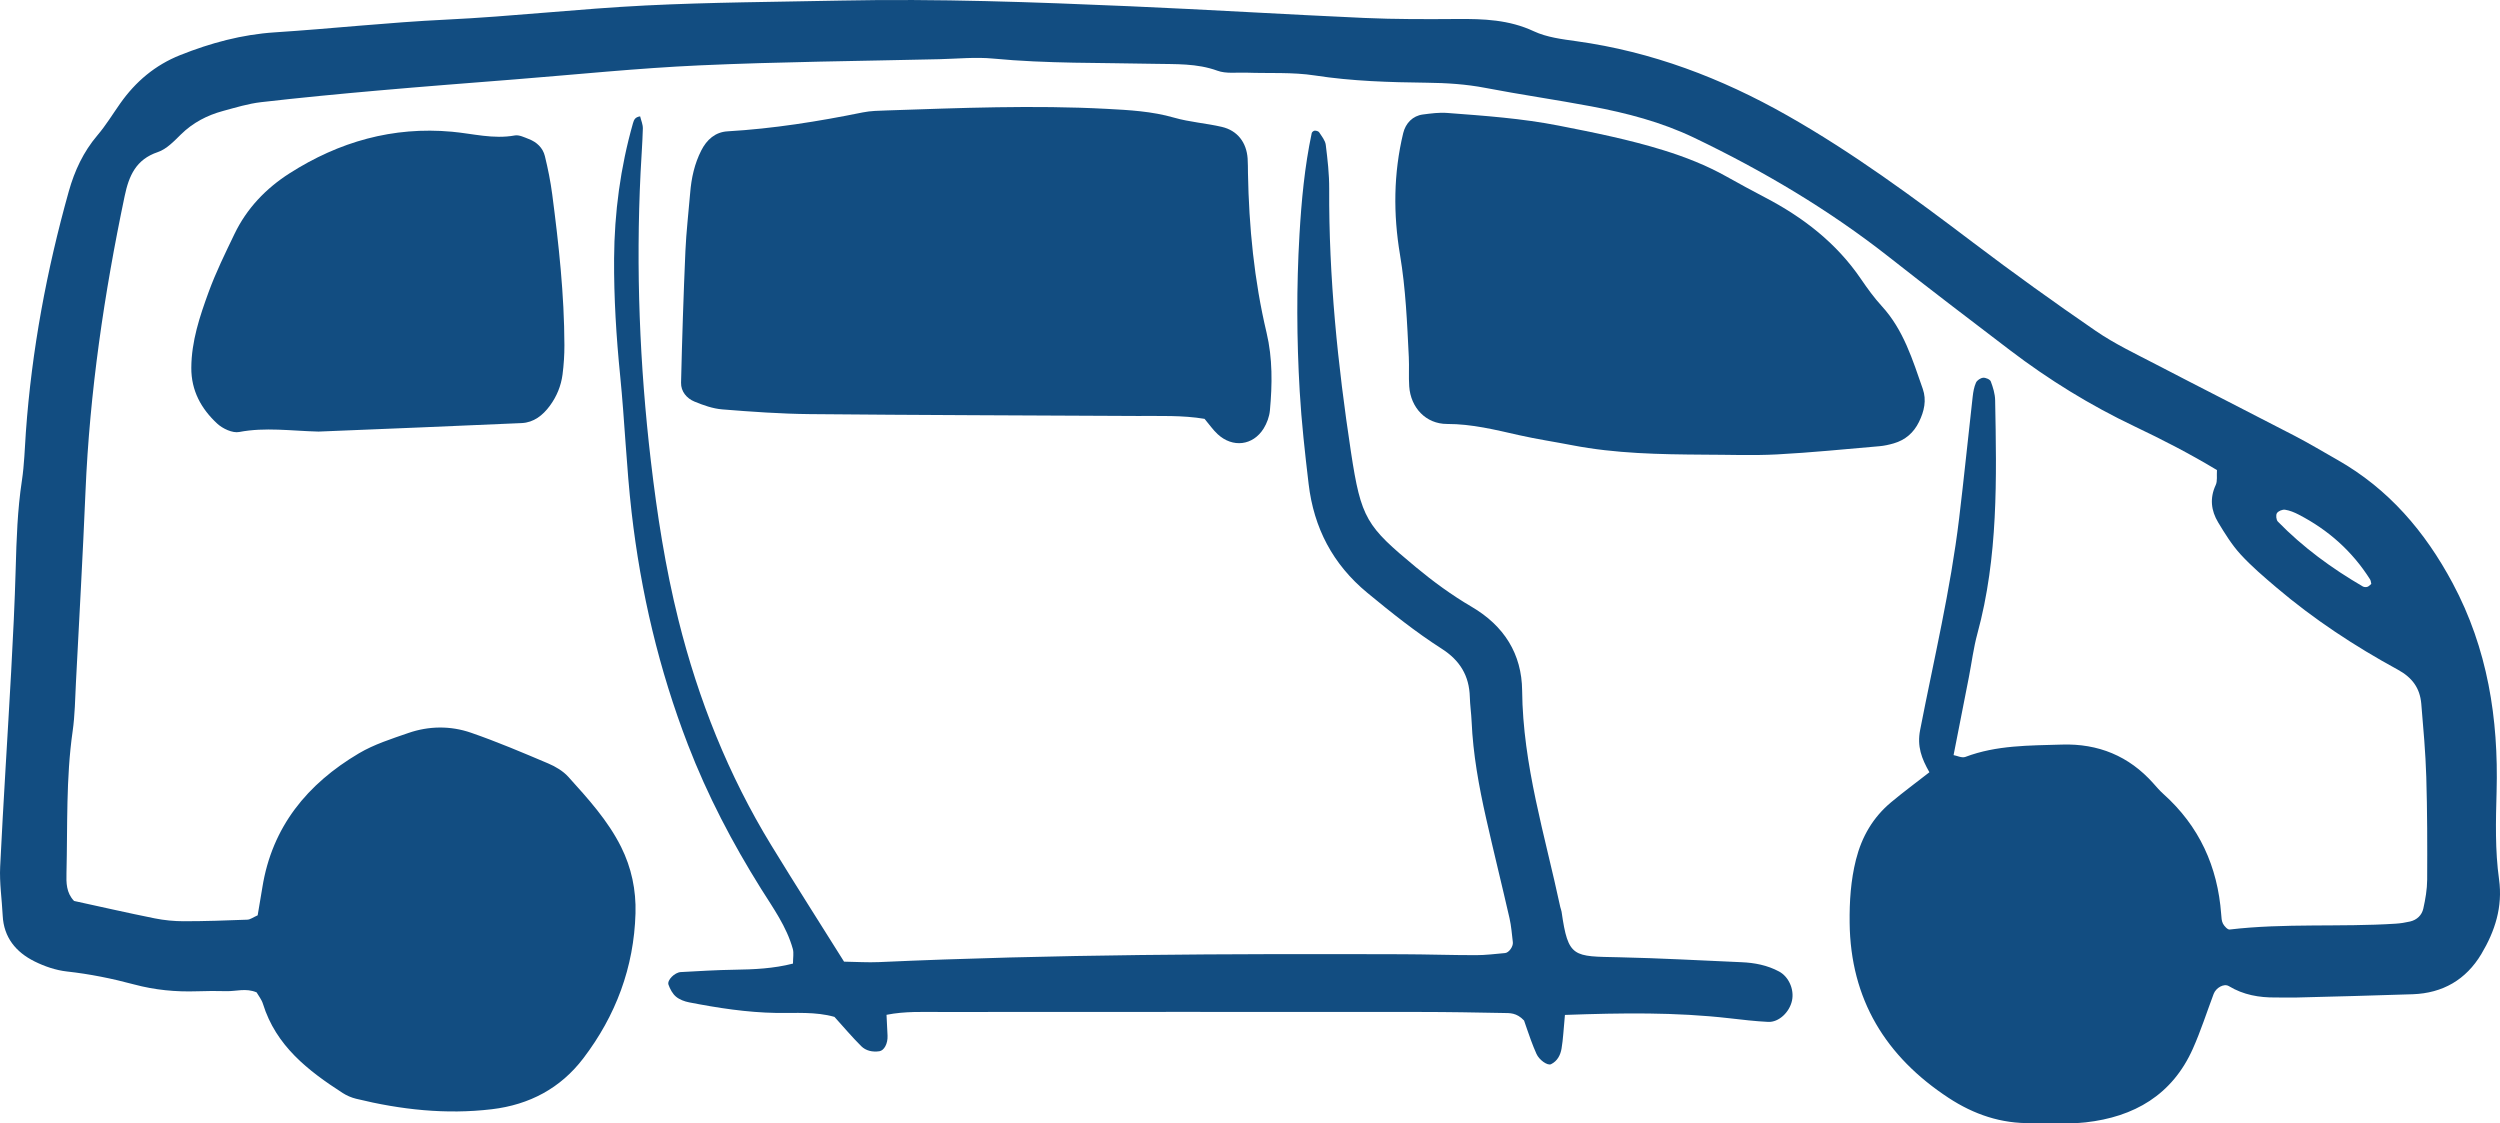
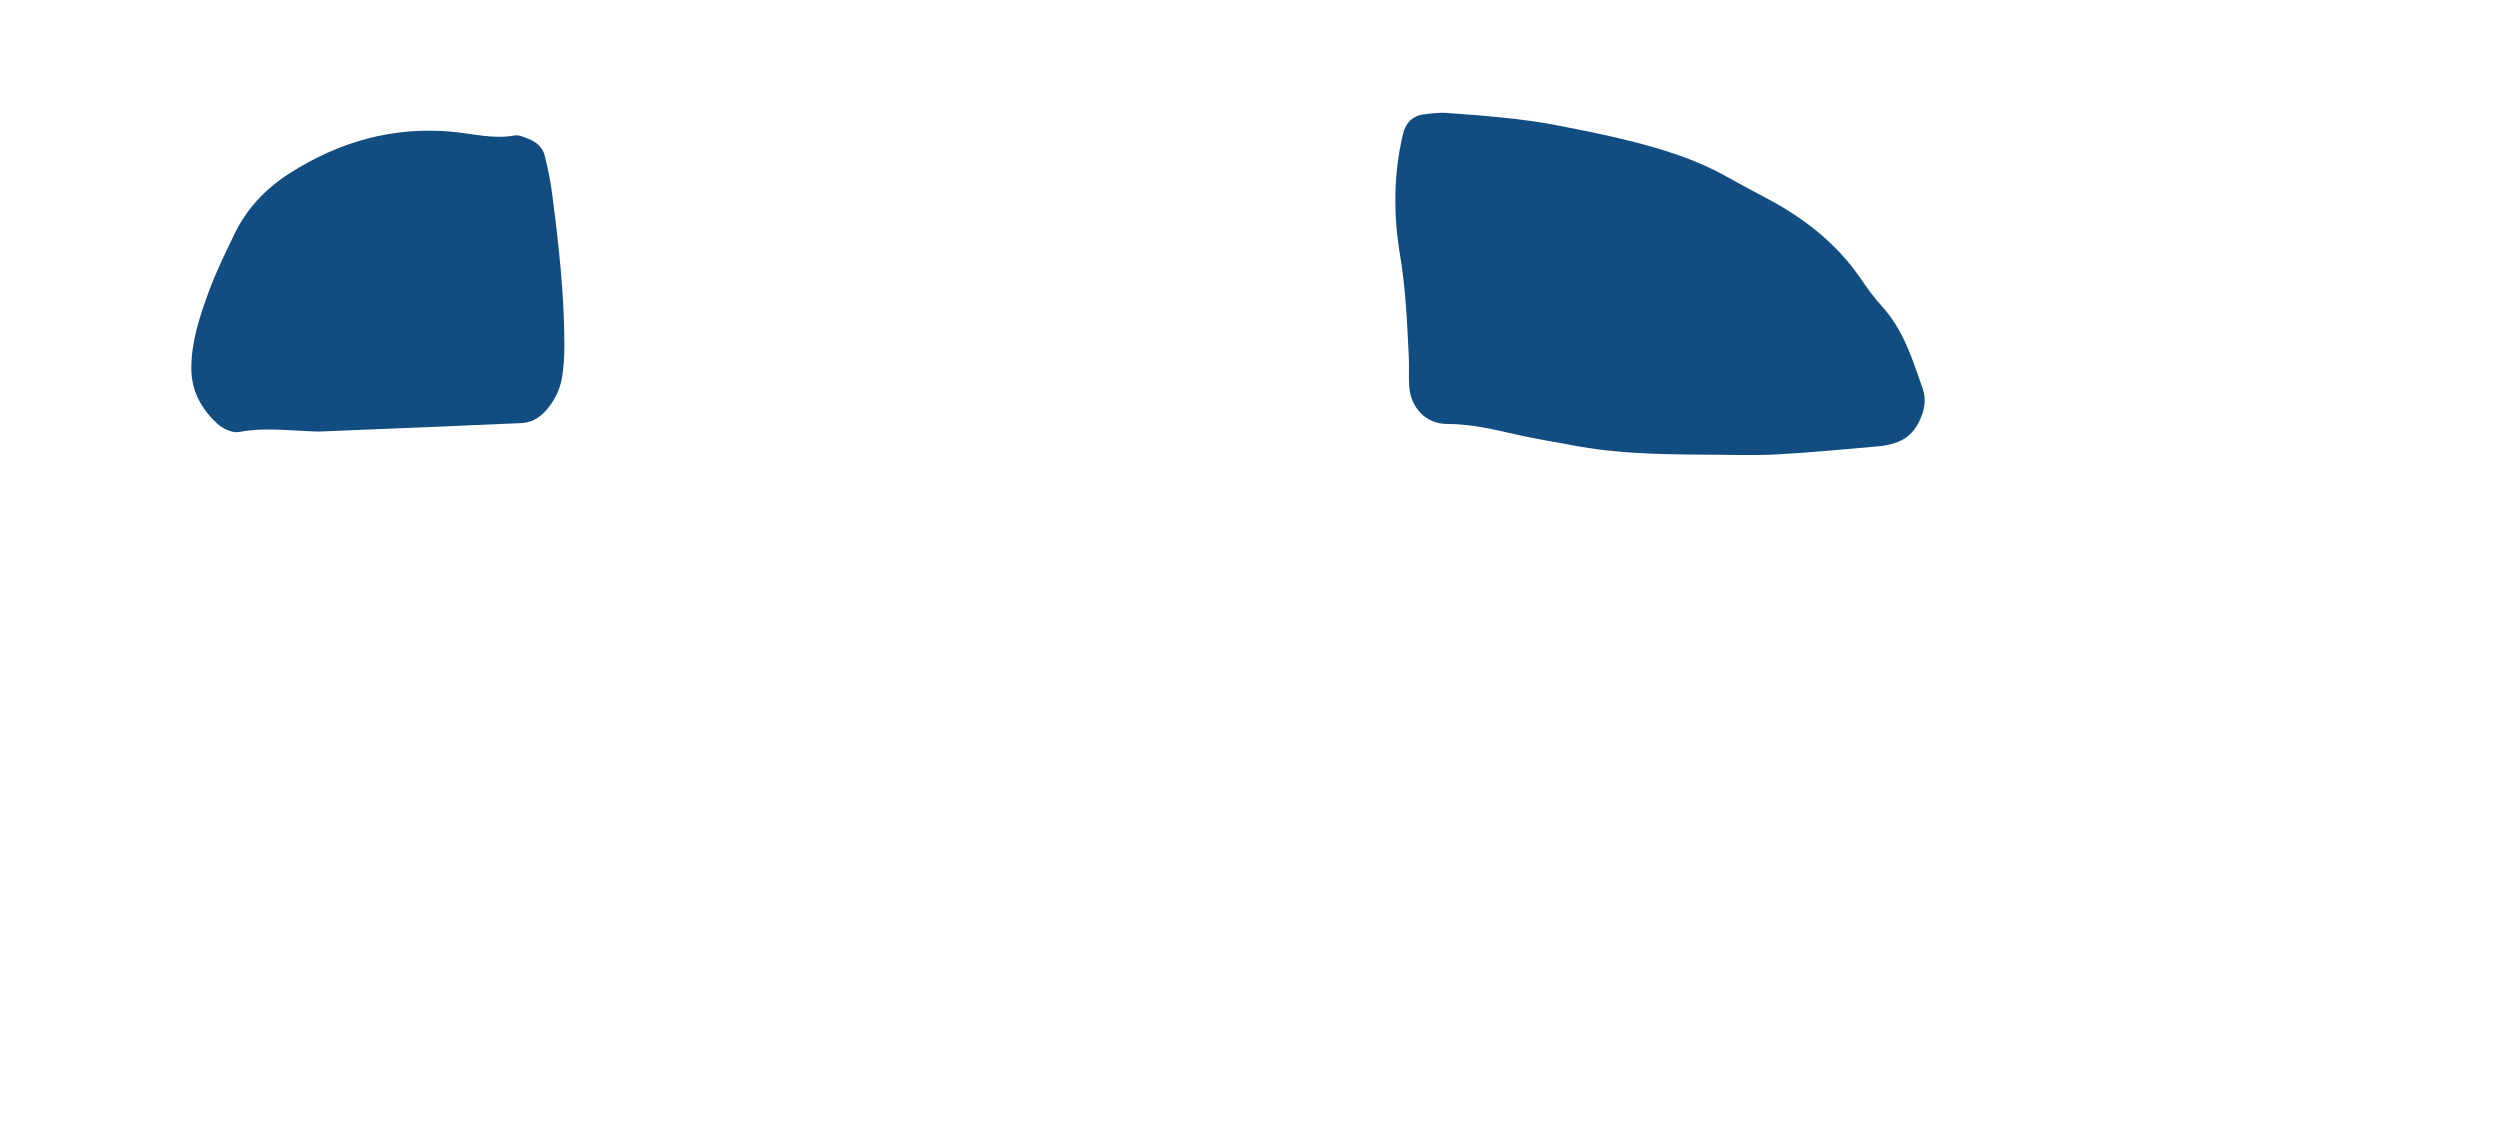
<svg xmlns="http://www.w3.org/2000/svg" id="Layer_2" viewBox="0 0 2122.43 953.7">
  <defs>
    <style>.cls-1{fill:#124d81;}</style>
  </defs>
  <g id="a">
-     <path class="cls-1" d="m62.85,764.88c22.56,4.91,45.46,10.15,68.48,14.78,8.07,1.62,16.45,2.44,24.69,2.44,17.99,0,35.99-.62,53.97-1.32,2.53-.1,4.99-2.05,8.76-3.7,1.24-7.33,2.67-15.4,3.95-23.49,8.22-51.75,38.25-88.13,81.95-114,12.93-7.66,27.76-12.36,42.1-17.32,17.49-6.04,35.77-6.2,53.11-.21,22.19,7.67,43.87,16.89,65.5,26.06,6.25,2.65,12.68,6.46,17.16,11.42,16.68,18.49,33.61,37.08,44.81,59.54,8.72,17.49,12.76,36.47,12.19,56.32-1.32,45.93-16.75,86.9-44.32,123.1-19.33,25.38-45.73,39.4-77.63,43.2-39.05,4.65-77.33.38-115.24-8.89-3.96-.97-7.94-2.66-11.36-4.87-29.5-18.99-56.7-40.09-67.74-75.72-1.16-3.73-3.84-6.99-5.4-9.74-9.1-3.84-17.37-.8-25.55-1.02-8.3-.23-16.62-.17-24.93.11-18.12.62-35.96-1.09-53.49-5.8-18.74-5.03-37.65-8.87-57.02-11-9.4-1.04-18.99-4.32-27.52-8.56-15.74-7.83-26.13-20.26-27.04-38.92-.67-13.83-2.82-27.72-2.15-41.47,2.68-55.34,6.33-110.64,9.36-165.97,1.59-29.05,3.03-58.11,3.83-87.19.69-24.95,1.5-49.82,5.26-74.58,2.07-13.66,2.4-27.6,3.39-41.42,4.97-69.33,17.67-137.29,36.41-204.15,4.9-17.47,12.4-33.65,24.39-47.72,7.13-8.37,12.9-17.9,19.26-26.93,13.08-18.57,29.66-32.61,50.99-41.1,25.91-10.32,52.49-17.5,80.39-19.3,48.35-3.13,96.51-8.45,144.96-10.77,56.66-2.71,113.14-9.23,169.81-12.04,55.3-2.74,110.73-3.01,166.11-4.16,81.72-1.69,163.37,1.29,244.98,4.82,66.38,2.87,132.72,6.98,199.1,9.94,26.26,1.17,52.6,1.08,78.89.89,22.27-.17,43.91.59,64.88,10.41,11.01,5.15,23.97,6.74,36.25,8.45,63.95,8.88,122.78,31.19,178.9,63.02,55.65,31.56,106.75,69.24,157.54,107.71,34.2,25.9,69.07,50.98,104.45,75.25,15.9,10.91,33.59,19.29,50.77,28.23,39.29,20.45,78.82,40.42,118.12,60.84,12.28,6.38,24.16,13.53,36.2,20.36,43.53,24.7,74.4,60.87,97.86,104.72,29.7,55.52,38.97,115.07,37.3,176.79-.68,25.01-1.37,49.89,2.08,74.64,3.24,23.27-3.42,43.95-15.02,63.37-13.06,21.87-32.82,33.27-58.25,34.16-33.21,1.16-66.43,1.93-99.65,2.81-5.54.15-11.08-.12-16.62-.06-14.09.16-27.49-2.18-39.82-9.63-4.21-2.54-10.99,1.43-12.93,6.6-5.83,15.53-10.91,31.39-17.65,46.52-17.49,39.28-49.9,57.96-91.11,62.54-15.06,1.67-30.44.24-45.67.61-25.88.63-49.21-7.38-70.49-21.33-53.47-35.06-83.41-83.65-84.12-148.76-.2-18.09.94-35.93,5.39-53.59,4.91-19.48,14.49-35.92,29.87-48.74,10.55-8.79,21.62-16.97,32.47-25.43-6.71-11.77-10.58-22.02-7.89-35.83,11.63-59.78,25.83-119.13,33.12-179.7,4.14-34.37,7.6-68.83,11.49-103.23.46-4.07,1.16-8.28,2.8-11.97.88-2,3.87-4,6.08-4.19,2.15-.19,5.86,1.4,6.5,3.11,1.91,5.08,3.6,10.58,3.7,15.94,1.27,66.54,2.67,133.09-15.08,198.22-3.27,12-4.8,24.46-7.18,36.71-4.24,21.7-8.52,43.4-13.03,66.39,2.9.5,7.08,2.64,10.03,1.52,26.53-10.05,54.34-9.61,81.95-10.47,30.76-.96,56.9,9.63,77.57,32.88,2.76,3.1,5.48,6.28,8.56,9.04,30.45,27.27,46.1,61.62,49.09,102.1.2,2.74.3,5.75,1.53,8.06,1.14,2.13,3.93,5.15,5.65,4.94,46.84-5.52,93.99-1.96,140.9-4.96,4.11-.26,8.23-.92,12.25-1.84,5.87-1.35,10.03-5.39,11.27-10.98,1.78-8.01,3.22-16.28,3.27-24.45.15-29.07.12-58.17-.75-87.23-.63-20.74-2.49-41.45-4.24-62.14-1.12-13.28-7.57-22.28-19.99-29.04-36.52-19.9-71.24-42.75-103.02-69.75-10.54-8.96-21.17-18-30.47-28.17-7.37-8.06-13.26-17.63-18.95-27.05-6.02-9.97-7.31-20.59-2.09-31.77,1.56-3.34.73-7.79,1.05-12.68-22.78-13.73-46.13-25.76-69.81-37.01-37.69-17.91-72.95-39.65-106.08-64.89-34.14-26.01-68.3-52-102.01-78.56-51.4-40.5-107.29-73.56-166.14-101.77-27.63-13.24-57.15-20.92-87.13-26.55-29.92-5.63-60.08-9.94-89.97-15.69-16.45-3.17-32.88-4.18-49.54-4.38-31.83-.38-63.56-1.29-95.23-6.17-19.01-2.93-38.66-1.66-58.02-2.37-8.27-.3-17.22,1.06-24.65-1.65-17.52-6.38-35.44-5.46-53.36-5.85-45.68-1-91.39-.11-136.99-4.45-15.06-1.43-30.42.16-45.64.52-67.83,1.6-135.71,2.18-203.48,5.23-52.52,2.36-104.9,7.8-157.34,11.95-38.65,3.06-77.31,6.02-115.92,9.43-33.09,2.92-66.17,6.07-99.17,9.87-10.9,1.26-21.62,4.57-32.28,7.46-13.54,3.67-25.64,9.94-35.84,19.99-5.84,5.75-12.16,12.44-19.54,14.92-18.59,6.25-24.55,20.11-28.17,37.35-17.38,82.84-29.7,166.29-33.26,250.98-2.27,53.99-5.32,107.94-8.1,161.91-.71,13.84-.86,27.79-2.81,41.47-5.71,39.98-4.24,80.21-5.23,120.36-.2,8.23-.26,16.68,6.4,23.67l.03.02Zm1950.31-269.12c-.32-1.29-.34-2.76-1.01-3.83-15.13-23.93-35.55-42.09-60.62-55.04-3.63-1.88-7.59-3.54-11.58-4.15-2.21-.34-5.74,1.11-6.9,2.9-1.05,1.62-.61,5.73.78,7.16,21.34,21.89,45.8,39.77,72.16,55.1,1.03.6,2.72.67,3.88.3,1.23-.39,2.21-1.6,3.3-2.46v.02Z" />
-     <path class="cls-1" d="m1022.64,355.59c-18.73-3.16-38.08-2.33-57.37-2.44-92.54-.5-185.08-.71-277.61-1.58-24.83-.23-49.68-2.02-74.45-4.01-8.02-.64-16.08-3.52-23.61-6.62-6.63-2.72-11.57-8.63-11.4-15.99.87-37.27,2.08-74.54,3.69-111.78.72-16.54,2.71-33.03,4.06-49.55,1.02-12.52,3.67-24.59,9.4-35.86,4.68-9.22,11.92-15.67,22.36-16.27,38.7-2.25,76.82-8.36,114.75-16.06,6.72-1.36,13.74-1.45,20.63-1.68,62.12-2.08,124.22-4.63,186.39-1.34,19.34,1.02,38.47,2.06,57.32,7.48,13.18,3.79,27.16,4.71,40.56,7.84,13.18,3.08,20.88,13.16,21.84,26.78.29,4.13.22,8.29.29,12.43.84,45.69,5.23,90.94,15.8,135.53,5.15,21.72,4.87,43.92,2.83,66.01-.49,5.26-2.54,10.84-5.35,15.35-9.09,14.54-26.3,16.54-39.01,4.78-3.99-3.69-7.14-8.3-11.12-13.02h0Z" />
    <path class="cls-1" d="m1446.29,385.99c-37.36-.26-74.75-.87-111.64-8.02-14.93-2.89-30-5.15-44.82-8.49-20.24-4.56-40.17-9.58-61.31-9.55-18.09.03-30.91-13.98-32.13-31.85-.56-8.28.06-16.63-.35-24.92-1.43-29.05-2.62-58.05-7.47-86.89-5.79-34.42-5.54-68.98,2.7-103.2,2.05-8.51,8.12-14.77,16.74-15.88,6.82-.88,13.8-1.83,20.59-1.31,31.72,2.4,63.37,4.61,94.79,10.78,29.89,5.86,59.64,11.83,88.75,20.85,18.56,5.75,36.54,12.81,53.53,22.33,10.87,6.09,21.82,12.04,32.86,17.81,32.39,16.92,60.59,38.67,81.41,69.26,5.45,8,11.19,15.93,17.71,23.05,18.4,20.08,26.05,45.36,34.72,70.14,3.39,9.67,1.21,19.09-3.22,28.13-4.53,9.24-11.66,15.35-21.46,18.19-3.97,1.15-8.09,2.06-12.2,2.41-28.96,2.48-57.9,5.42-86.91,6.95-20.71,1.09-41.52.21-62.28.21h0Z" />
-     <path class="cls-1" d="m1328.58,861.64c-1.16,12.2-1.51,20.46-2.87,28.56-.92,5.45-3.48,10.6-8.91,13.27-3.01,1.47-10.13-3.64-12.4-8.79-1.67-3.79-3.25-7.63-4.66-11.52-2.35-6.45-4.53-12.96-5.86-16.77-6.37-6.78-12.12-6.28-17.45-6.38-23.54-.46-47.09-.87-70.63-.88-135.73-.08-271.47-.07-407.2.02-15.1,0-30.32-.71-45.97,2.4.33,6.75.62,12.21.87,17.67.32,6.88-2.94,12.67-6.94,13.26-5.82.86-11.43-.36-15.42-4.33-7.82-7.79-14.96-16.28-22.71-24.84-16.06-4.57-32.79-3.09-49.25-3.35-25.08-.4-49.64-4.22-74.12-8.98-3.94-.77-8.21-2.34-11.2-4.87-2.92-2.48-5.03-6.44-6.34-10.15-1.34-3.79,5.25-10.41,10.43-10.69,15.19-.83,30.39-1.76,45.6-1.99,16.56-.25,32.97-.95,49.67-5.22,0-5.02.82-8.98-.14-12.44-5.28-19.01-16.8-34.82-27.06-51.24-24.29-38.84-45.41-79.2-61.94-122.06-24.57-63.73-40.1-129.63-47.86-197.3-4.42-38.52-5.85-77.37-9.71-115.96-3.32-33.14-5.37-66.27-5.16-99.55.25-38.99,5.36-77.3,16.02-114.85.89-3.12,1.87-5.23,6.09-5.88.8,3.41,2.4,6.91,2.3,10.37-.34,12.46-1.32,24.9-1.93,37.35-4.02,81.84-.81,163.42,8.72,244.78,5.32,45.42,12.3,90.47,23.41,134.98,16.9,67.76,42.41,131.75,78.8,191.31,20.17,33.02,41.01,65.62,61.82,98.85,10.48.16,20.11.81,29.69.38,148.09-6.68,296.28-7.13,444.47-6.67,20.77.06,41.54.79,62.32.78,8.25,0,16.5-1.06,24.74-1.79,3.23-.29,7-5.58,6.57-9.17-.82-6.84-1.32-13.76-2.84-20.45-6.48-28.36-13.51-56.59-19.9-84.96-6.09-27.04-11.07-54.28-12.27-82.08-.3-6.92-1.34-13.81-1.52-20.73-.49-18.08-8.42-31.11-23.84-40.96-22.16-14.17-42.7-30.6-63.05-47.38-29.53-24.35-45.55-55.25-49.97-92.58-3.09-26.12-6.03-52.31-7.56-78.56-2.58-44.29-2.78-88.68-.2-132.98,1.69-28.94,4.37-57.85,10.41-86.3.19-.87,1.64-2.03,2.54-2.05,1.28-.03,3.17.48,3.77,1.42,2.18,3.4,5.14,6.91,5.6,10.66,1.53,12.34,2.97,24.81,2.91,37.23-.39,75.04,7.26,149.51,18.47,223.44,8.65,57.03,13.25,63.05,55.04,97.77,14.87,12.36,30.7,23.92,47.36,33.67,27.68,16.2,42.65,40.11,42.94,71.21.59,63.2,19.39,122.88,32.37,183.72.29,1.35.92,2.64,1.11,4,5.61,39.39,9.87,37.82,48.95,38.66,34.6.74,69.17,2.71,103.76,4.19,11.17.48,21.94,2.53,31.97,7.92,8.03,4.31,13.04,15.07,10.93,24.76-2.13,9.81-11.2,18.43-20.18,18-11.03-.53-22.04-1.85-33.03-3.1-45.5-5.2-91.07-4.57-139.54-2.82h-.02Z" />
    <path class="cls-1" d="m270.36,366.4c-23.29-.58-45.18-3.88-67.32.36-5.67,1.08-14.03-2.86-18.68-7.17-13.51-12.54-22.05-27.88-21.94-47.36.13-22.62,7.15-43.6,14.71-64.3,6.15-16.83,14.12-33.03,21.9-49.21,10.45-21.74,26.63-38.7,46.78-51.57,42.02-26.84,87.8-39.89,137.86-35.33,17.76,1.62,35.22,6.49,53.37,3.17,3.66-.67,8.05,1.56,11.88,3.03,6.78,2.6,11.95,7.45,13.67,14.49,2.62,10.71,4.81,21.59,6.24,32.53,5.55,42.49,10.23,85.09,10.34,128.02.02,8.27-.53,16.61-1.58,24.81-1.25,9.71-4.94,18.68-10.79,26.63-5.98,8.12-13.66,14.22-23.93,14.68-57.93,2.62-115.87,4.89-172.51,7.22h0Z" />
  </g>
</svg>